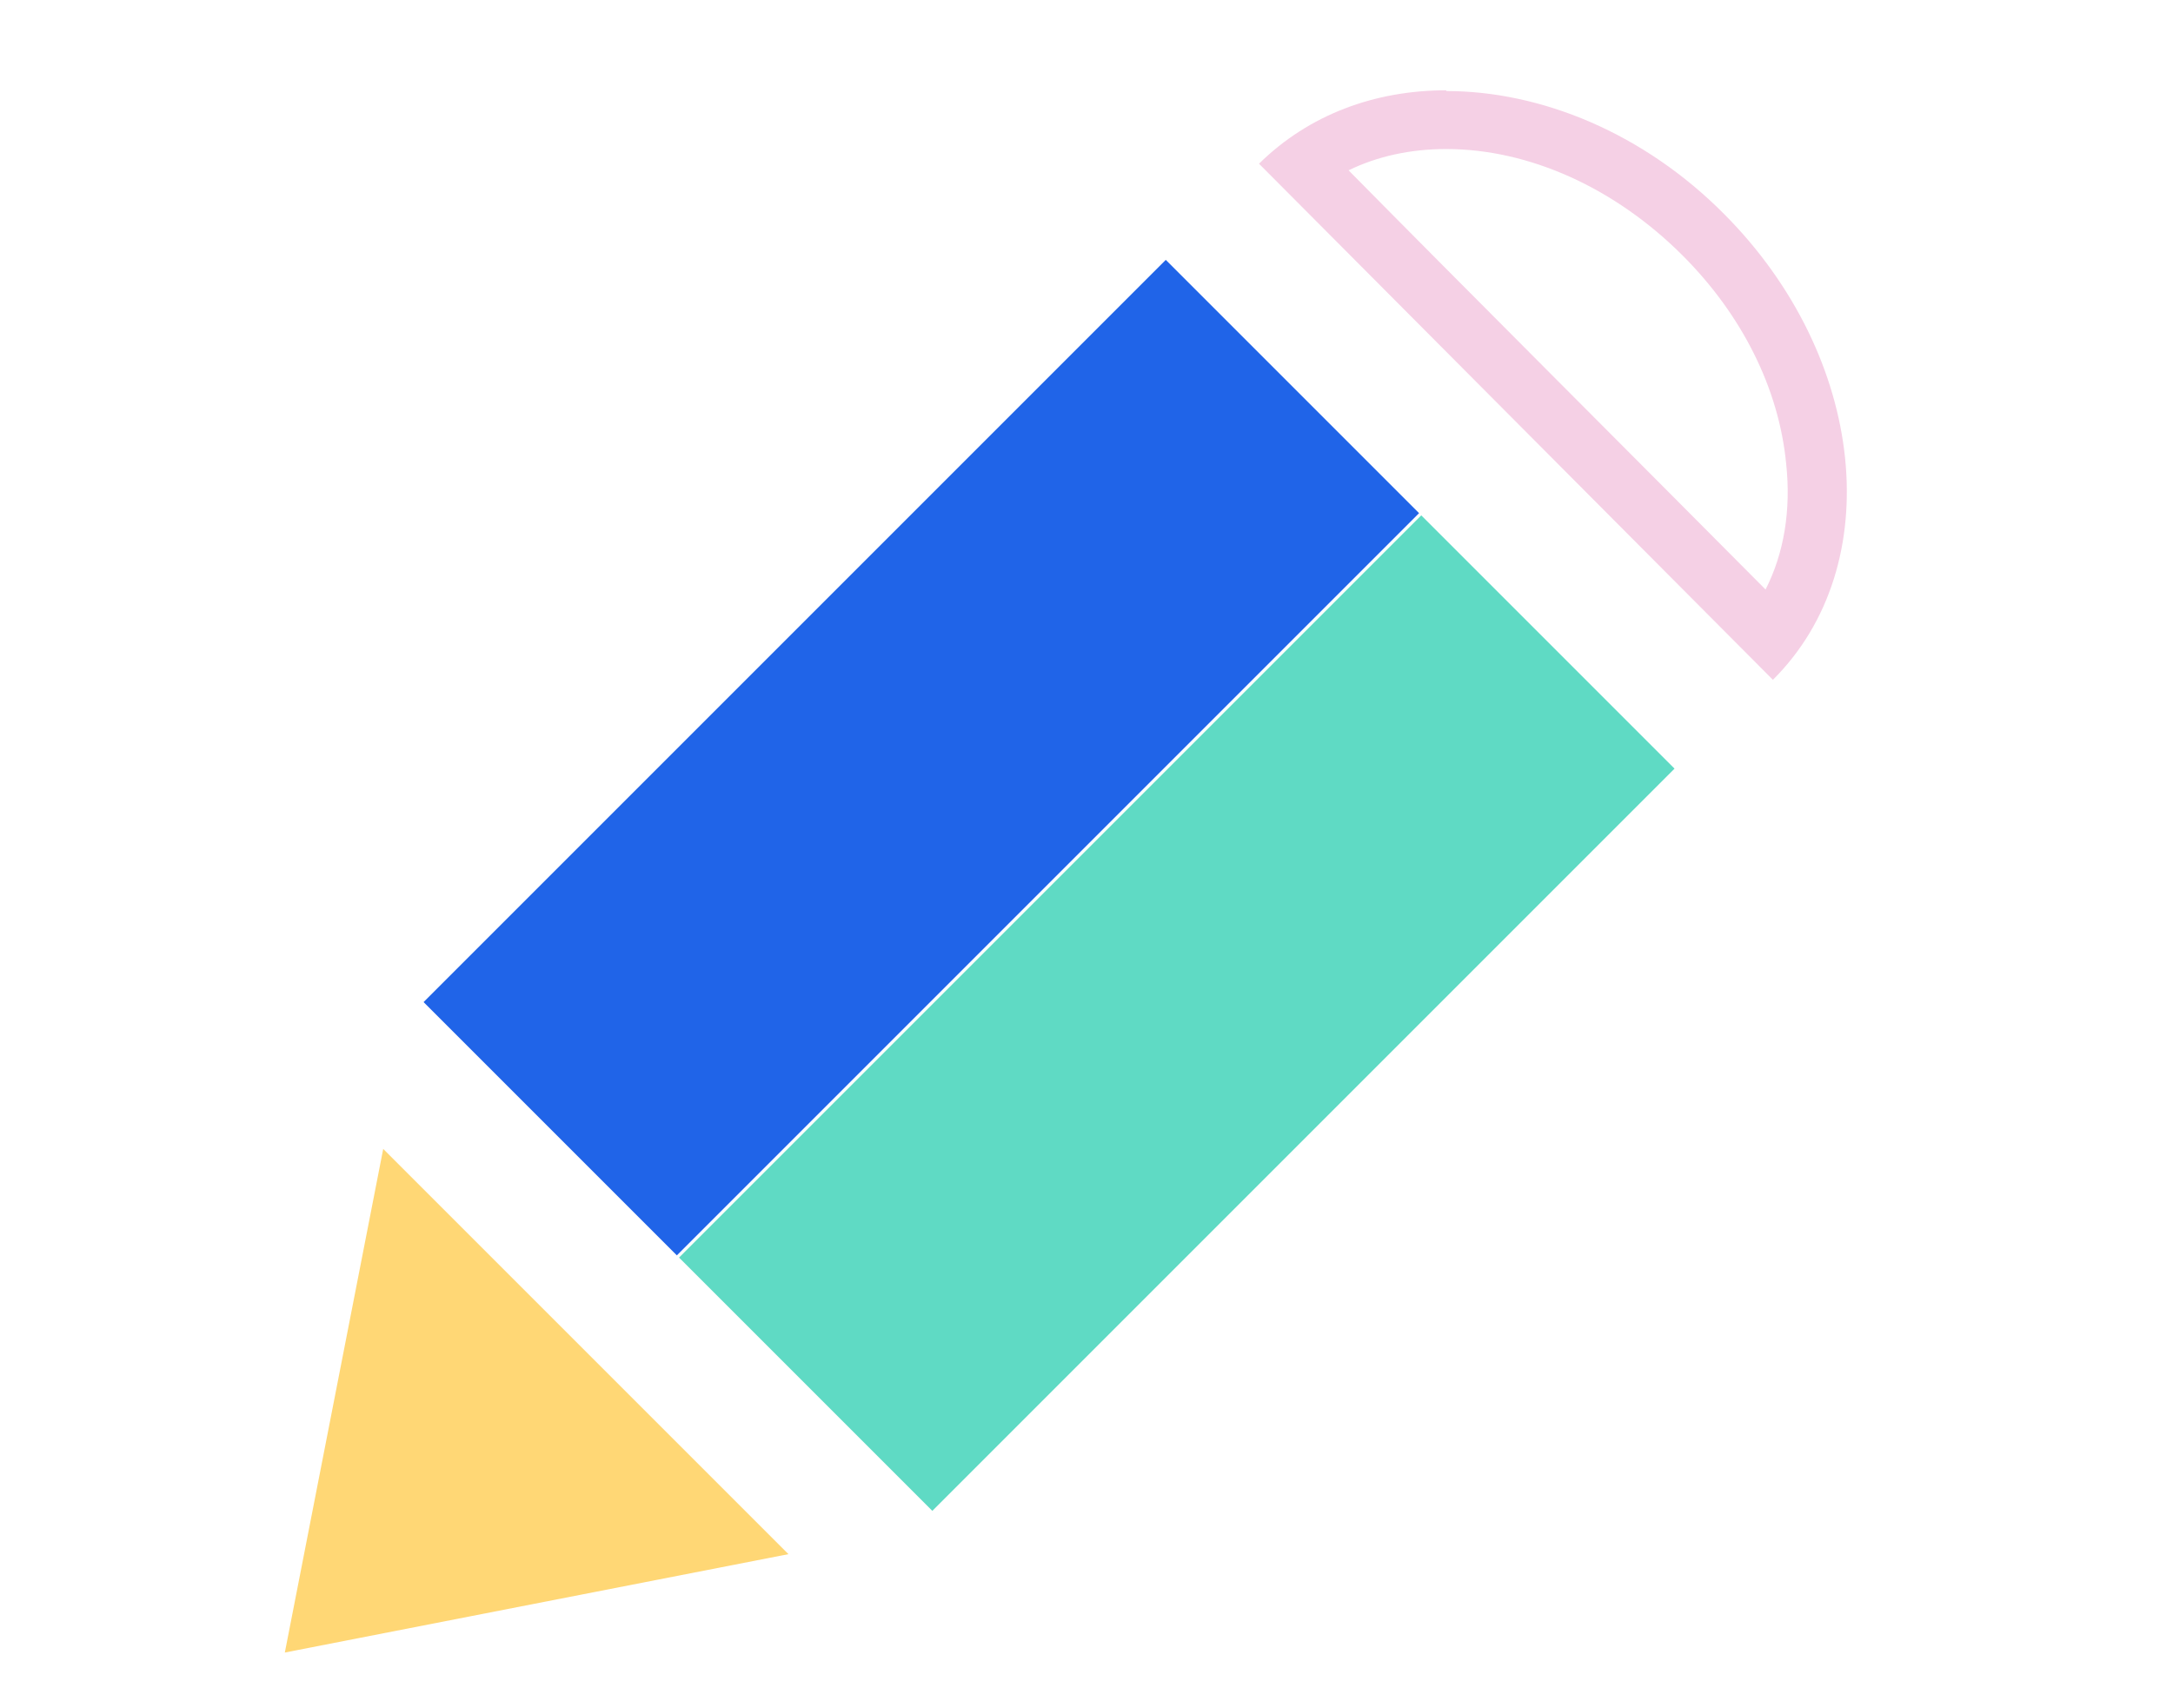
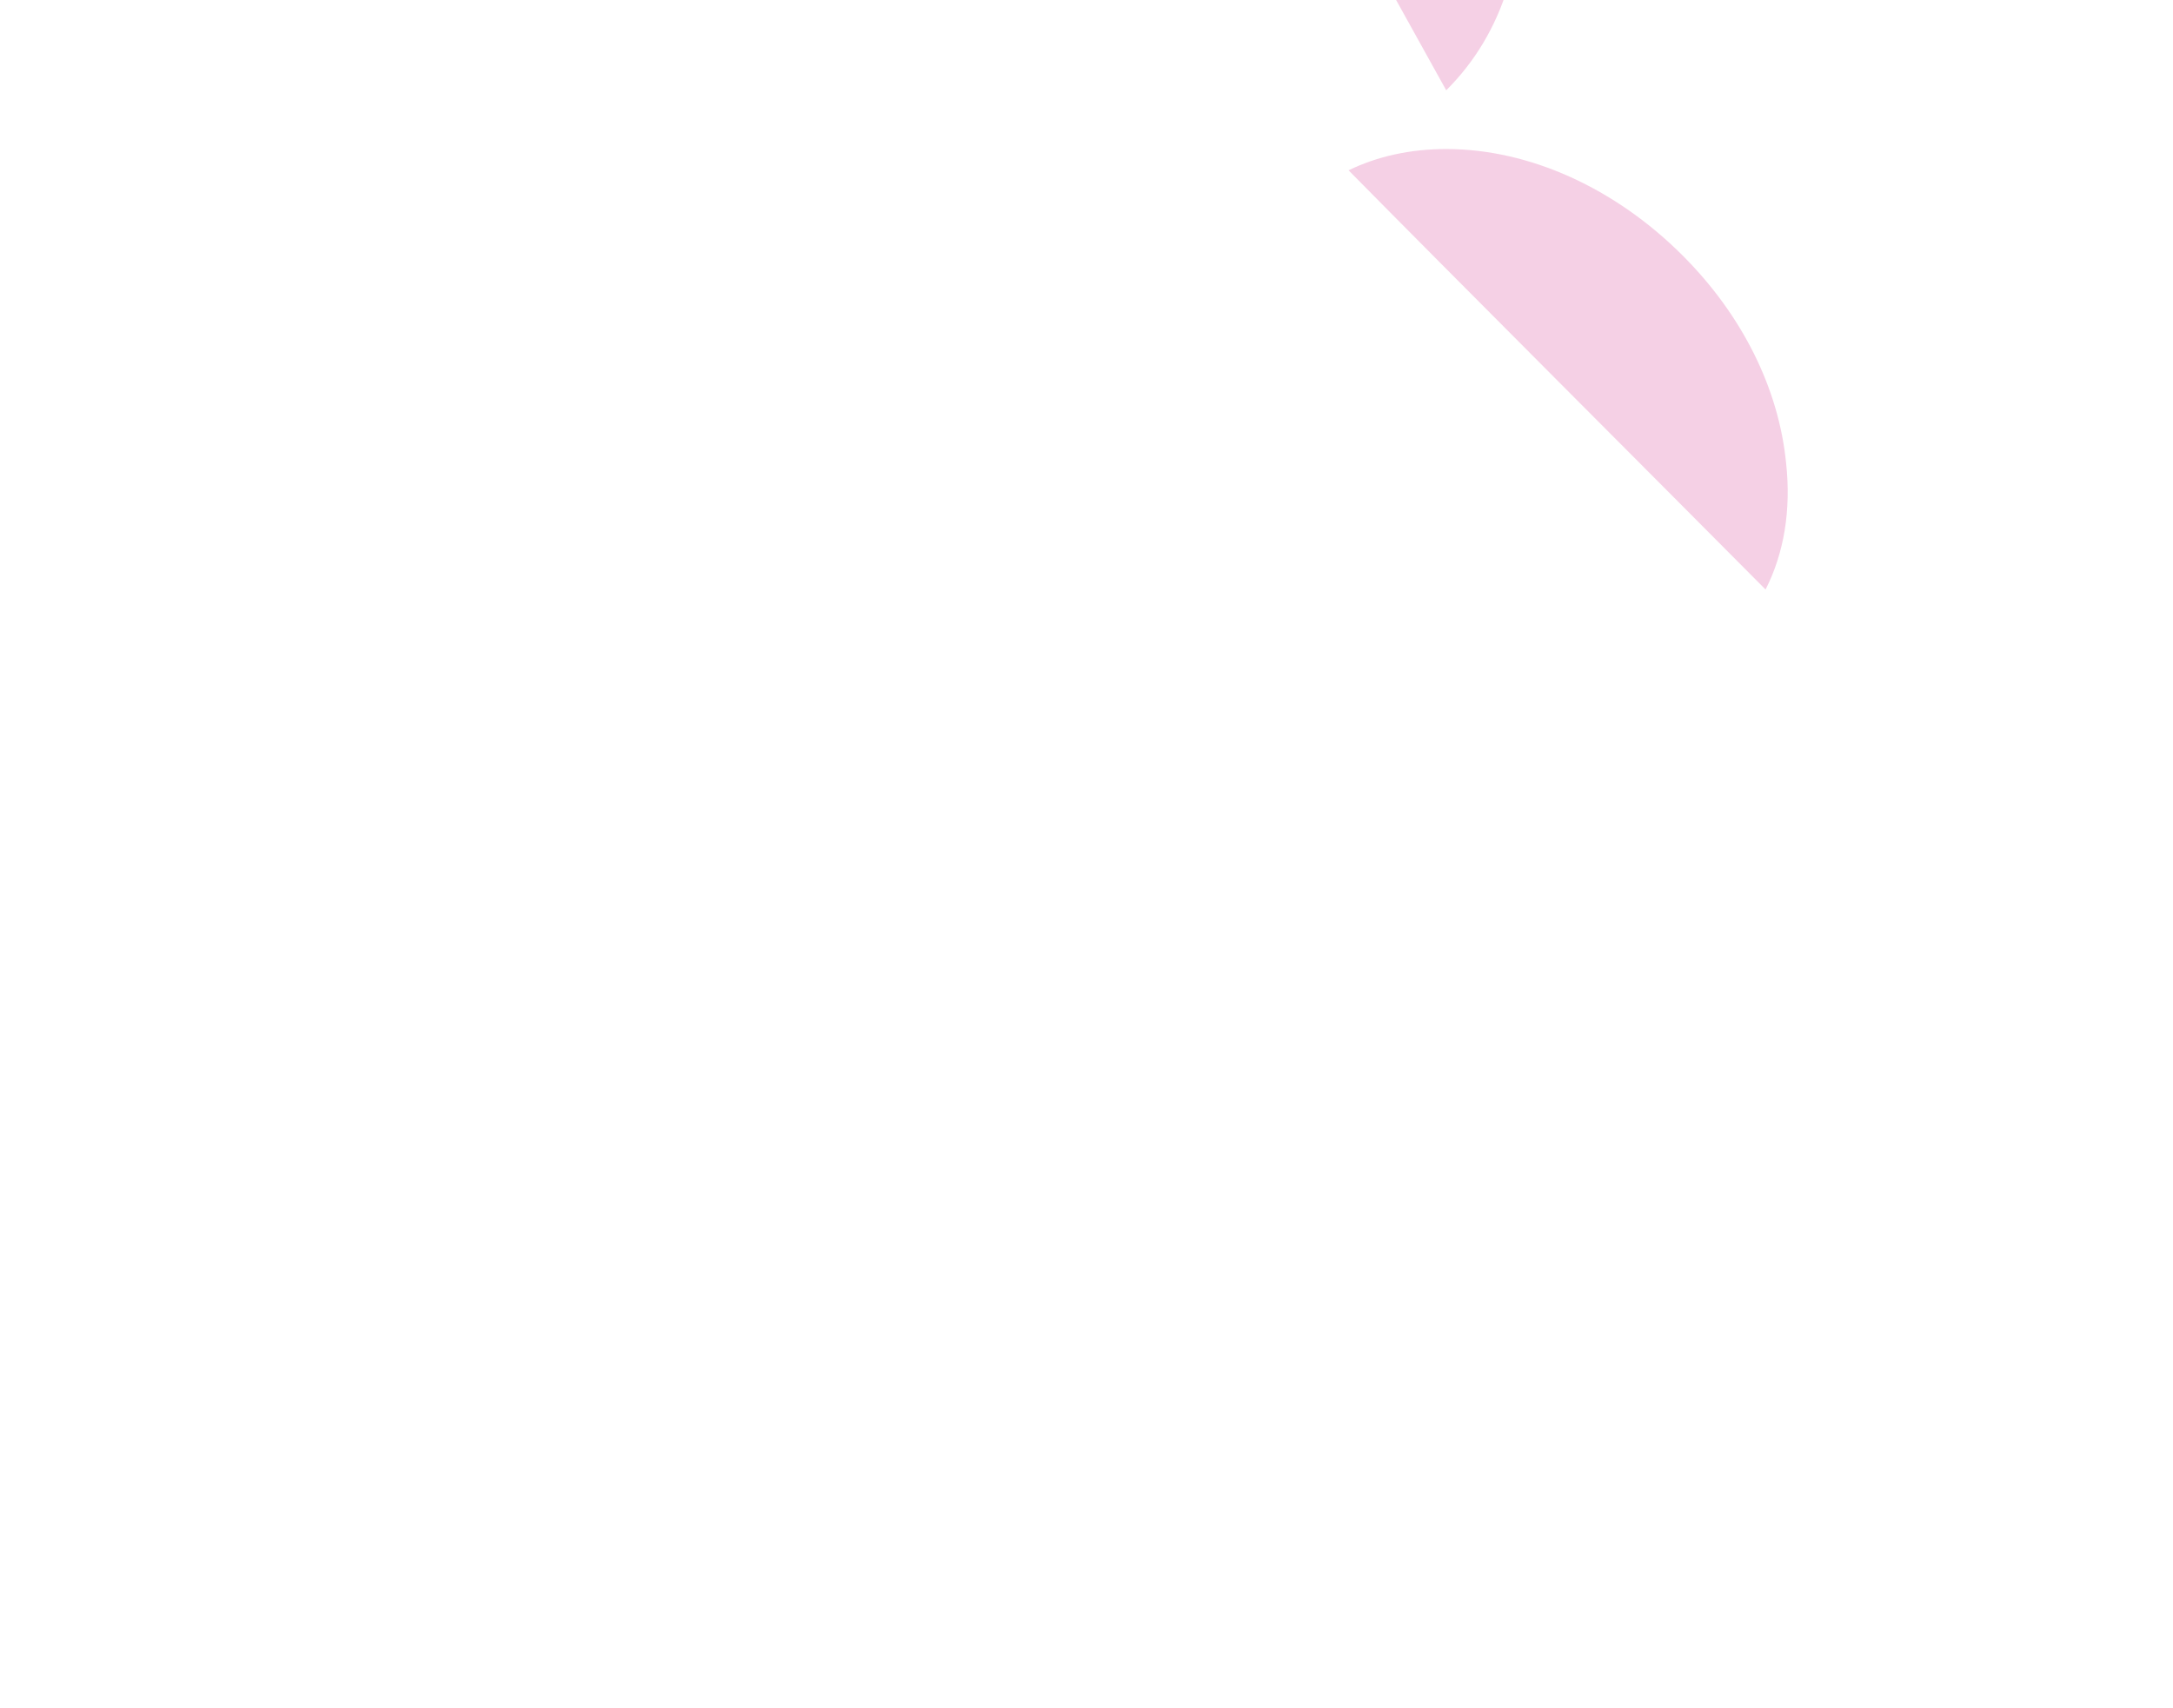
<svg xmlns="http://www.w3.org/2000/svg" id="Layer_2" data-name="Layer 2" version="1.1" viewBox="0 0 296 232.6">
  <defs>
    <style>
      .cls-1 {
        fill: #ffd775;
      }

      .cls-1, .cls-2, .cls-3, .cls-4 {
        stroke-width: 0px;
      }

      .cls-2 {
        fill: #f5d0e5;
      }

      .cls-3 {
        fill: #2064e8;
      }

      .cls-4 {
        fill: #5fdac4;
      }
    </style>
  </defs>
-   <path class="cls-2" d="M197,12.3v8h0c11.3,0,23,5.3,32.2,14.5,8.1,8.1,13.1,18.1,14.1,28.3.7,6.4-.3,12.3-2.8,17.2-13.4-13.5-43.6-43.7-56.8-57.1,3.9-1.9,8.4-2.9,13.3-2.9v-8M197,12.3c-9.7,0-18.7,3.3-25.5,10,0,0,70,70.3,70,70.3h0c15.7-15.6,12.7-44-6.6-63.4-11-11.1-25-16.8-37.9-16.8h0Z" />
-   <path class="cls-1" d="M38.8,225.1l13.4-68.6,55.2,55.2-68.6,13.4Z" />
-   <path class="cls-3" d="M193.3,69.9l-34.5-34.5-101.1,101.1,34.5,34.5,101.1-101.1Z" />
-   <path class="cls-4" d="M228.1,104.7l-34.5-34.5-101.1,101.1,34.5,34.5,101.1-101.1Z" />
+   <path class="cls-2" d="M197,12.3v8h0c11.3,0,23,5.3,32.2,14.5,8.1,8.1,13.1,18.1,14.1,28.3.7,6.4-.3,12.3-2.8,17.2-13.4-13.5-43.6-43.7-56.8-57.1,3.9-1.9,8.4-2.9,13.3-2.9v-8M197,12.3h0c15.7-15.6,12.7-44-6.6-63.4-11-11.1-25-16.8-37.9-16.8h0Z" />
</svg>